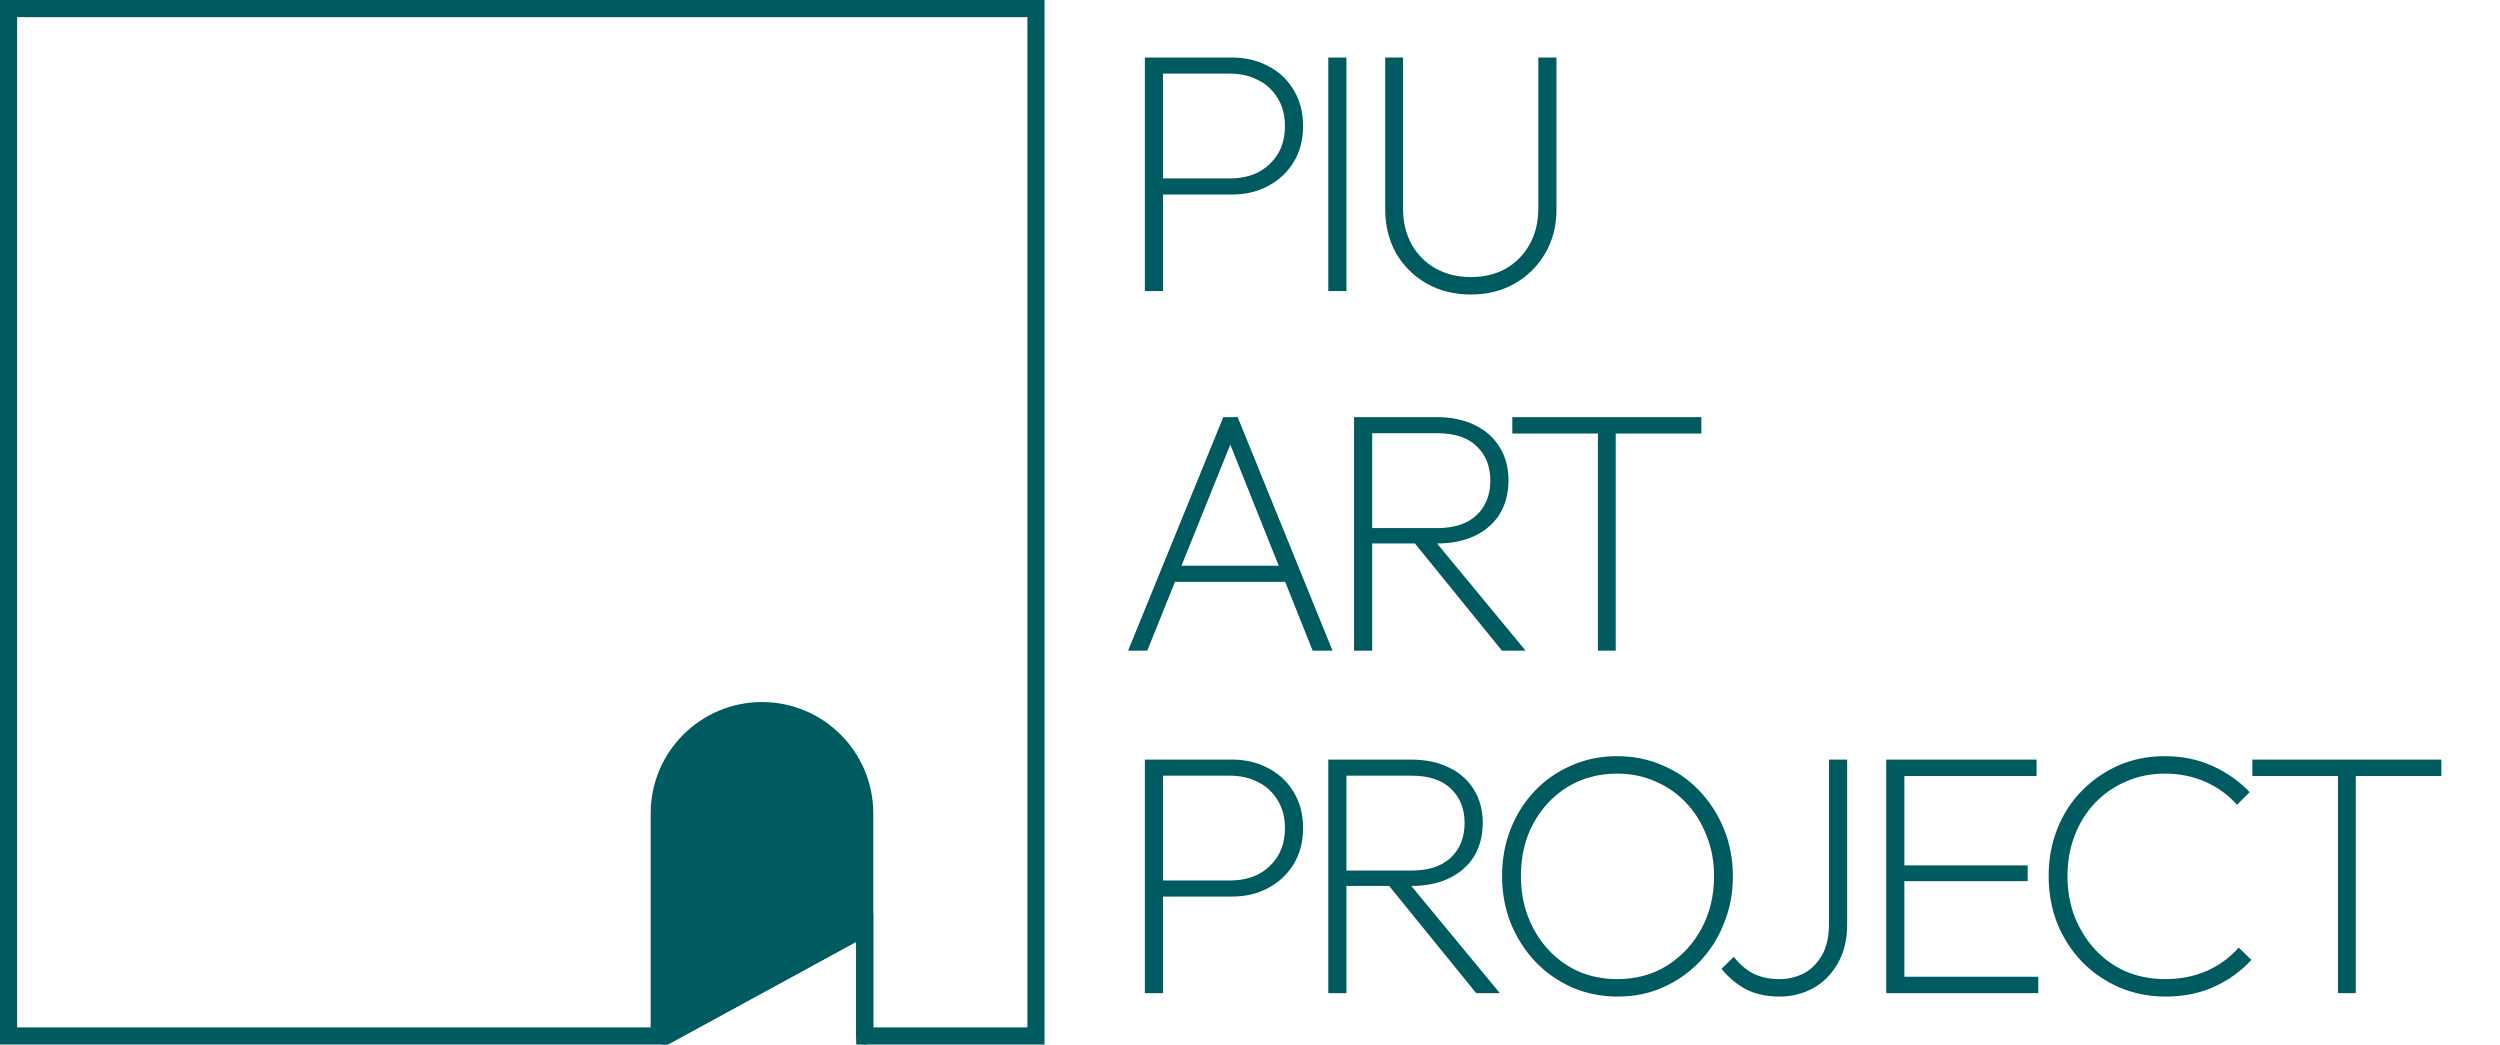
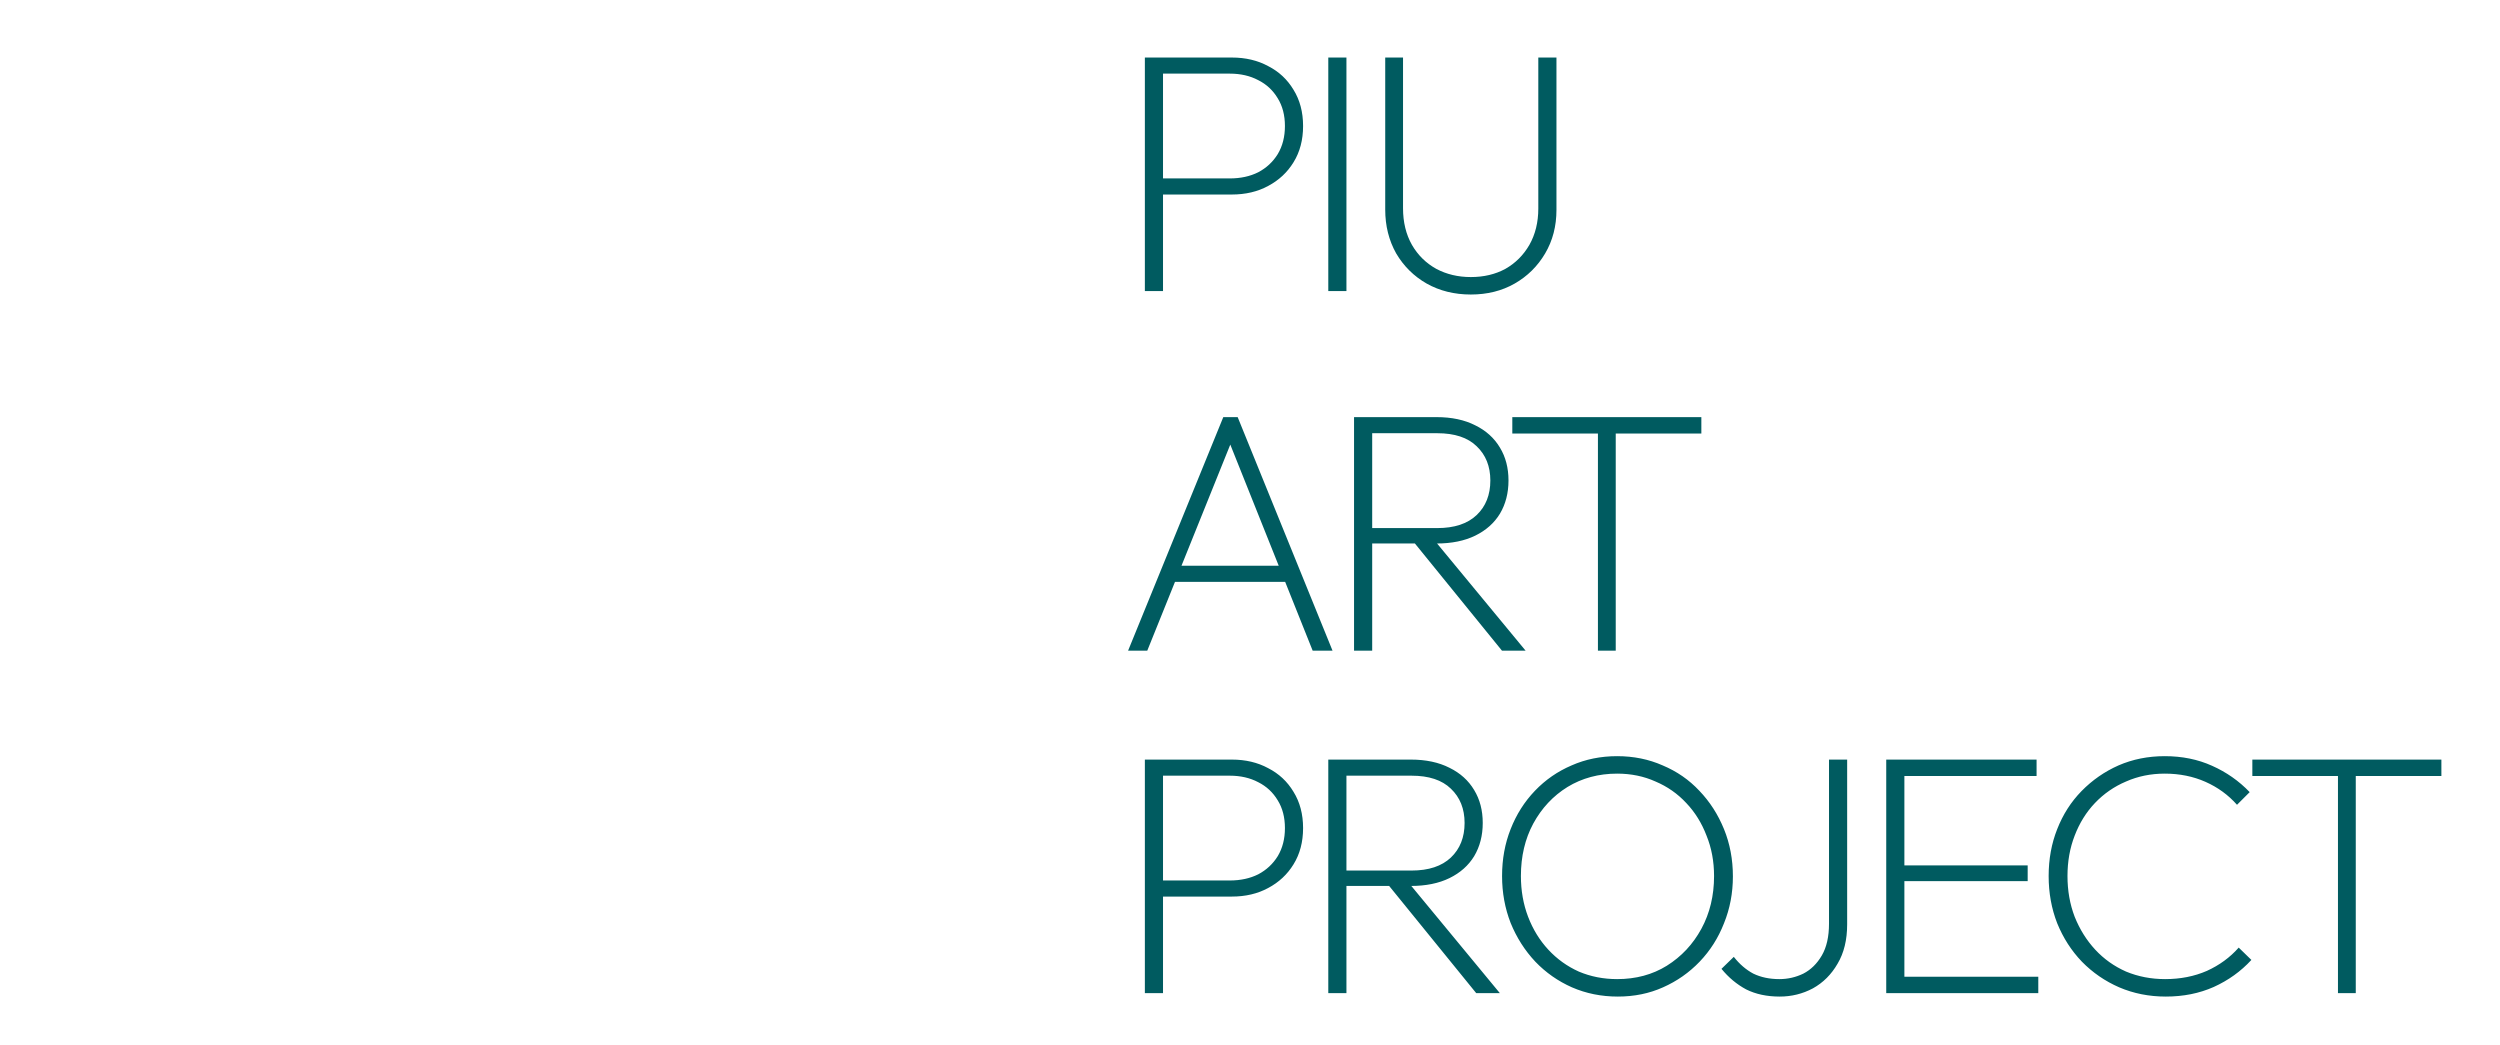
<svg xmlns="http://www.w3.org/2000/svg" width="146" height="61" viewBox="0 0 146 61" fill="none">
-   <path d="M38.873 60.5H0.5V0.5H60.5V60.5H55.5H50.5V55V54.158L49.761 54.561L38.873 60.5Z" stroke="#005B60" />
-   <path d="M38 47.5C38 43.91 40.91 41 44.5 41V41C48.09 41 51 43.91 51 47.5V60.5C51 60.776 50.776 61 50.5 61V61C50.224 61 50 60.776 50 60.5V55L39.178 60.903C39.061 60.967 38.93 61 38.797 61V61C38.357 61 38 60.643 38 60.203V47.5Z" fill="#005B60" />
  <path d="M67.5 11.36V10.42H71.82C72.447 10.42 73 10.3 73.48 10.06C73.96 9.807 74.34 9.453 74.62 9C74.9 8.533 75.04 7.987 75.04 7.36C75.04 6.733 74.9 6.193 74.62 5.74C74.34 5.273 73.96 4.92 73.48 4.68C73 4.427 72.447 4.3 71.82 4.3H67.5V3.36H71.94C72.74 3.36 73.447 3.527 74.06 3.86C74.687 4.18 75.18 4.64 75.54 5.24C75.913 5.84 76.1 6.547 76.1 7.36C76.1 8.173 75.913 8.88 75.54 9.48C75.18 10.067 74.687 10.527 74.06 10.86C73.447 11.193 72.74 11.36 71.94 11.36H67.5ZM66.86 17V3.36H67.92V17H66.86ZM77.572 17V3.36H78.632V17H77.572ZM85.897 17.2C84.937 17.2 84.077 16.987 83.317 16.56C82.57 16.133 81.977 15.547 81.537 14.8C81.11 14.04 80.897 13.187 80.897 12.24V3.36H81.937V12.16C81.937 12.973 82.11 13.687 82.457 14.3C82.803 14.9 83.277 15.367 83.877 15.7C84.477 16.02 85.15 16.18 85.897 16.18C86.657 16.18 87.33 16.02 87.917 15.7C88.504 15.367 88.97 14.9 89.317 14.3C89.663 13.687 89.837 12.98 89.837 12.18V3.36H90.897V12.26C90.897 13.207 90.677 14.053 90.237 14.8C89.797 15.547 89.204 16.133 88.457 16.56C87.71 16.987 86.857 17.2 85.897 17.2ZM65.88 38L71.44 24.36H72.28L77.82 38H76.66L71.64 25.44H72.06L67 38H65.88ZM68.3 33.98V33.04H75.4V33.98H68.3ZM79.716 31.74V30.84H83.936C84.936 30.84 85.702 30.587 86.236 30.08C86.769 29.573 87.036 28.9 87.036 28.06C87.036 27.233 86.769 26.567 86.236 26.06C85.716 25.553 84.949 25.3 83.936 25.3H79.716V24.36H83.896C84.776 24.36 85.529 24.52 86.156 24.84C86.782 25.147 87.262 25.58 87.596 26.14C87.929 26.687 88.096 27.327 88.096 28.06C88.096 28.793 87.929 29.44 87.596 30C87.262 30.547 86.782 30.973 86.156 31.28C85.529 31.587 84.776 31.74 83.896 31.74H79.716ZM79.076 38V24.36H80.136V38H79.076ZM87.716 38L82.436 31.5L83.496 31.22L89.096 38H87.716ZM93.319 38V24.74H94.359V38H93.319ZM88.319 25.32V24.36H99.359V25.32H88.319ZM67.5 52.36V51.42H71.82C72.447 51.42 73 51.3 73.48 51.06C73.96 50.807 74.34 50.453 74.62 50C74.9 49.533 75.04 48.987 75.04 48.36C75.04 47.733 74.9 47.193 74.62 46.74C74.34 46.273 73.96 45.92 73.48 45.68C73 45.427 72.447 45.3 71.82 45.3H67.5V44.36H71.94C72.74 44.36 73.447 44.527 74.06 44.86C74.687 45.18 75.18 45.64 75.54 46.24C75.913 46.84 76.1 47.547 76.1 48.36C76.1 49.173 75.913 49.88 75.54 50.48C75.18 51.067 74.687 51.527 74.06 51.86C73.447 52.193 72.74 52.36 71.94 52.36H67.5ZM66.86 58V44.36H67.92V58H66.86ZM78.212 51.74V50.84H82.432C83.432 50.84 84.198 50.587 84.732 50.08C85.265 49.573 85.532 48.9 85.532 48.06C85.532 47.233 85.265 46.567 84.732 46.06C84.212 45.553 83.445 45.3 82.432 45.3H78.212V44.36H82.392C83.272 44.36 84.025 44.52 84.652 44.84C85.278 45.147 85.758 45.58 86.092 46.14C86.425 46.687 86.592 47.327 86.592 48.06C86.592 48.793 86.425 49.44 86.092 50C85.758 50.547 85.278 50.973 84.652 51.28C84.025 51.587 83.272 51.74 82.392 51.74H78.212ZM77.572 58V44.36H78.632V58H77.572ZM86.212 58L80.932 51.5L81.992 51.22L87.592 58H86.212ZM94.481 58.2C93.521 58.2 92.628 58.02 91.801 57.66C90.988 57.3 90.274 56.8 89.661 56.16C89.048 55.507 88.568 54.753 88.221 53.9C87.888 53.047 87.721 52.133 87.721 51.16C87.721 50.173 87.888 49.26 88.221 48.42C88.554 47.567 89.028 46.82 89.641 46.18C90.254 45.54 90.968 45.047 91.781 44.7C92.594 44.34 93.481 44.16 94.441 44.16C95.401 44.16 96.288 44.34 97.101 44.7C97.928 45.047 98.641 45.54 99.241 46.18C99.854 46.82 100.334 47.567 100.681 48.42C101.028 49.273 101.201 50.193 101.201 51.18C101.201 52.153 101.028 53.067 100.681 53.92C100.348 54.773 99.874 55.52 99.261 56.16C98.648 56.8 97.934 57.3 97.121 57.66C96.321 58.02 95.441 58.2 94.481 58.2ZM94.441 57.18C95.534 57.18 96.501 56.92 97.341 56.4C98.194 55.867 98.868 55.147 99.361 54.24C99.854 53.333 100.101 52.307 100.101 51.16C100.101 50.307 99.954 49.52 99.661 48.8C99.381 48.067 98.988 47.433 98.481 46.9C97.974 46.353 97.374 45.933 96.681 45.64C96.001 45.333 95.254 45.18 94.441 45.18C93.361 45.18 92.394 45.44 91.541 45.96C90.701 46.48 90.034 47.193 89.541 48.1C89.061 48.993 88.821 50.013 88.821 51.16C88.821 52.013 88.961 52.807 89.241 53.54C89.521 54.273 89.914 54.913 90.421 55.46C90.928 56.007 91.521 56.433 92.201 56.74C92.894 57.033 93.641 57.18 94.441 57.18ZM103.934 58.2C103.188 58.2 102.534 58.06 101.974 57.78C101.428 57.487 100.948 57.087 100.534 56.58L101.254 55.88C101.588 56.307 101.968 56.633 102.394 56.86C102.834 57.073 103.341 57.18 103.914 57.18C104.408 57.18 104.874 57.073 105.314 56.86C105.754 56.633 106.114 56.28 106.394 55.8C106.674 55.32 106.814 54.7 106.814 53.94V44.36H107.874V53.98C107.874 54.887 107.688 55.653 107.314 56.28C106.954 56.907 106.474 57.387 105.874 57.72C105.274 58.04 104.628 58.2 103.934 58.2ZM110.156 58V44.36H111.216V58H110.156ZM110.836 58V57.04H119.036V58H110.836ZM110.836 51.46V50.54H118.416V51.46H110.836ZM110.836 45.32V44.36H118.936V45.32H110.836ZM126.481 58.2C125.508 58.2 124.601 58.02 123.761 57.66C122.935 57.3 122.208 56.8 121.581 56.16C120.968 55.52 120.488 54.773 120.141 53.92C119.808 53.067 119.641 52.147 119.641 51.16C119.641 50.173 119.808 49.26 120.141 48.42C120.475 47.567 120.948 46.827 121.561 46.2C122.188 45.56 122.908 45.06 123.721 44.7C124.548 44.34 125.448 44.16 126.421 44.16C127.435 44.16 128.355 44.347 129.181 44.72C130.021 45.093 130.755 45.607 131.381 46.26L130.641 47C130.135 46.427 129.521 45.98 128.801 45.66C128.081 45.34 127.288 45.18 126.421 45.18C125.608 45.18 124.855 45.333 124.161 45.64C123.468 45.933 122.861 46.353 122.341 46.9C121.835 47.433 121.441 48.067 121.161 48.8C120.881 49.52 120.741 50.307 120.741 51.16C120.741 52.013 120.881 52.807 121.161 53.54C121.455 54.273 121.855 54.913 122.361 55.46C122.868 56.007 123.468 56.433 124.161 56.74C124.868 57.033 125.628 57.18 126.441 57.18C127.335 57.18 128.148 57.02 128.881 56.7C129.615 56.367 130.235 55.913 130.741 55.34L131.481 56.06C130.868 56.727 130.135 57.253 129.281 57.64C128.441 58.013 127.508 58.2 126.481 58.2ZM136.537 58V44.74H137.577V58H136.537ZM131.537 45.32V44.36H142.577V45.32H131.537Z" fill="#005B60" />
</svg>